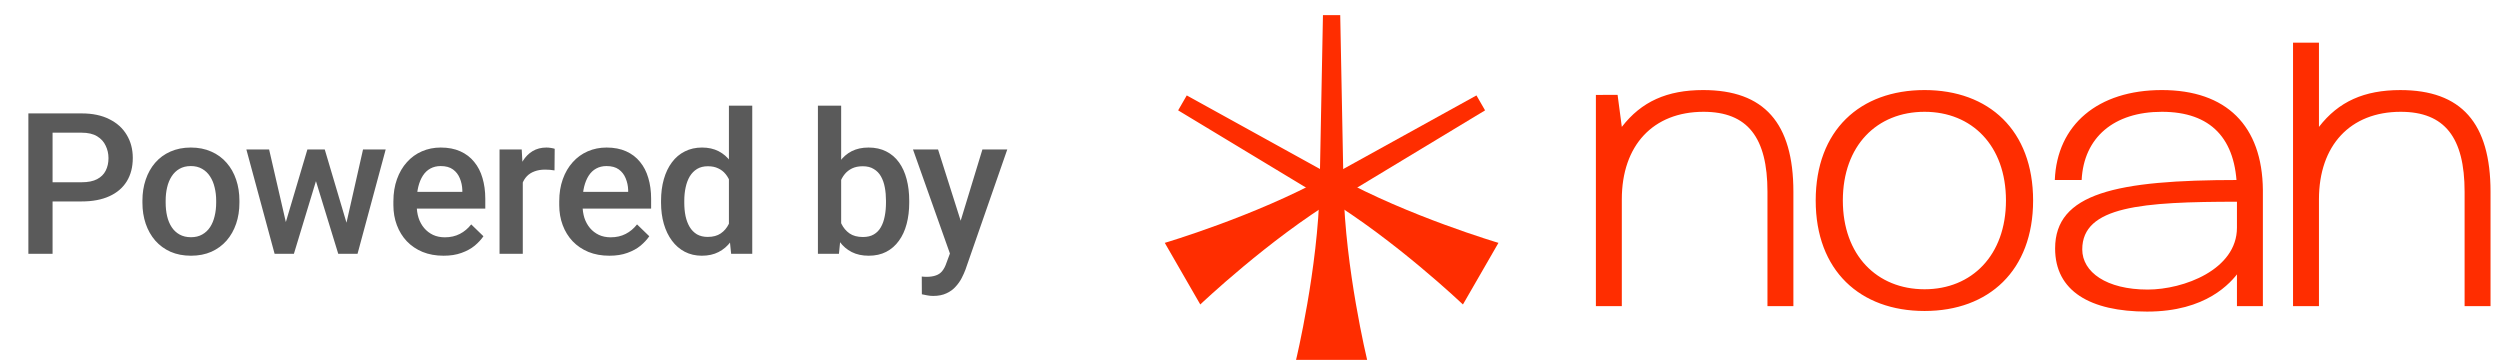
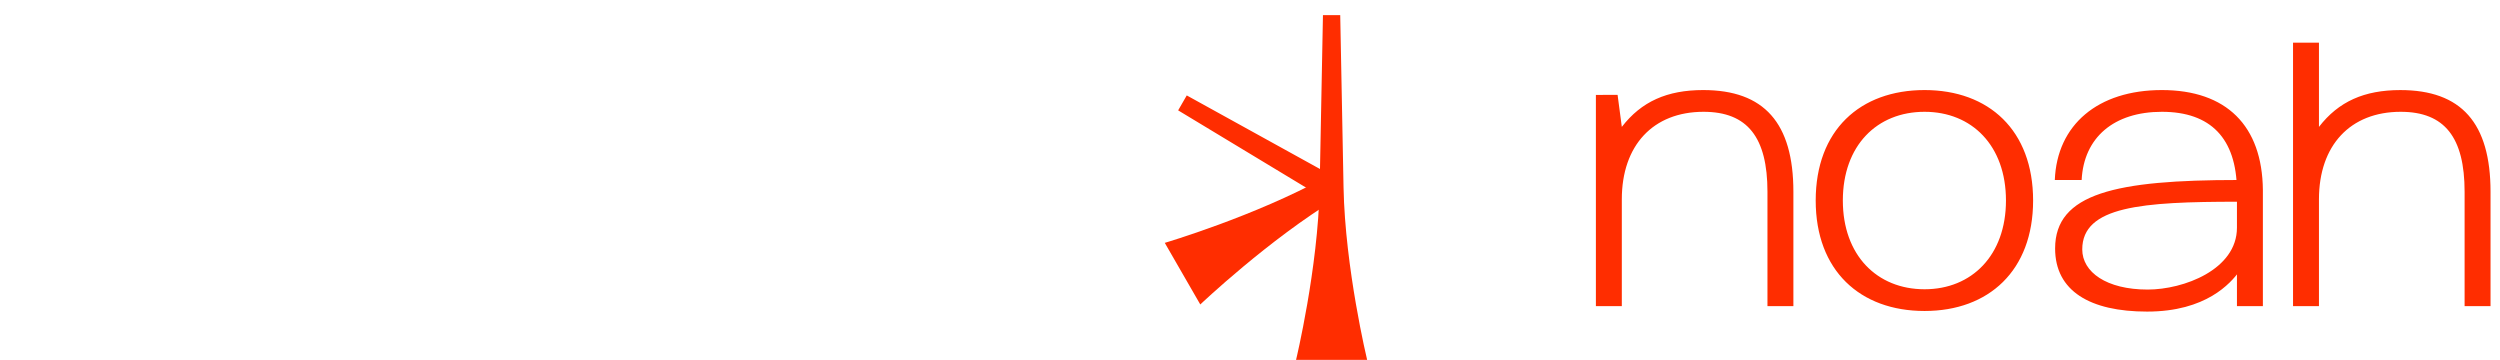
<svg xmlns="http://www.w3.org/2000/svg" width="132" height="19" viewBox="0 0 132 19" fill="none">
-   <path opacity="0.95" d="M4.313 10.636H2.384V9.623H4.313C4.649 9.623 4.92 9.569 5.127 9.46C5.334 9.351 5.485 9.202 5.58 9.012C5.679 8.819 5.728 8.598 5.728 8.35C5.728 8.116 5.679 7.897 5.58 7.694C5.485 7.487 5.334 7.32 5.127 7.195C4.92 7.069 4.649 7.006 4.313 7.006H2.776V13.4H1.498V5.988H4.313C4.886 5.988 5.373 6.09 5.774 6.294C6.178 6.494 6.485 6.772 6.695 7.129C6.906 7.481 7.011 7.885 7.011 8.34C7.011 8.819 6.906 9.229 6.695 9.572C6.485 9.915 6.178 10.178 5.774 10.361C5.373 10.544 4.886 10.636 4.313 10.636ZM7.52 10.707V10.59C7.52 10.193 7.578 9.825 7.693 9.485C7.809 9.143 7.975 8.846 8.192 8.595C8.413 8.34 8.681 8.143 8.996 8.004C9.315 7.862 9.675 7.79 10.076 7.79C10.479 7.79 10.839 7.862 11.155 8.004C11.474 8.143 11.744 8.34 11.964 8.595C12.185 8.846 12.353 9.143 12.468 9.485C12.584 9.825 12.641 10.193 12.641 10.59V10.707C12.641 11.104 12.584 11.473 12.468 11.812C12.353 12.151 12.185 12.448 11.964 12.703C11.744 12.954 11.476 13.151 11.16 13.293C10.844 13.432 10.486 13.502 10.086 13.502C9.682 13.502 9.321 13.432 9.002 13.293C8.686 13.151 8.418 12.954 8.197 12.703C7.977 12.448 7.809 12.151 7.693 11.812C7.578 11.473 7.52 11.104 7.52 10.707ZM8.747 10.59V10.707C8.747 10.955 8.772 11.189 8.823 11.41C8.874 11.63 8.954 11.824 9.063 11.99C9.171 12.156 9.31 12.287 9.48 12.382C9.65 12.477 9.852 12.525 10.086 12.525C10.313 12.525 10.51 12.477 10.676 12.382C10.846 12.287 10.985 12.156 11.094 11.99C11.202 11.824 11.282 11.63 11.333 11.41C11.387 11.189 11.414 10.955 11.414 10.707V10.59C11.414 10.346 11.387 10.115 11.333 9.898C11.282 9.677 11.201 9.482 11.089 9.312C10.98 9.143 10.841 9.01 10.671 8.915C10.505 8.817 10.306 8.768 10.076 8.768C9.845 8.768 9.645 8.817 9.475 8.915C9.309 9.01 9.171 9.143 9.063 9.312C8.954 9.482 8.874 9.677 8.823 9.898C8.772 10.115 8.747 10.346 8.747 10.59ZM14.958 12.178L16.23 7.892H17.014L16.8 9.175L15.518 13.4H14.815L14.958 12.178ZM14.209 7.892L15.202 12.199L15.284 13.4H14.499L13.008 7.892H14.209ZM18.206 12.148L19.168 7.892H20.364L18.878 13.4H18.093L18.206 12.148ZM17.147 7.892L18.404 12.127L18.562 13.4H17.859L16.561 9.17L16.347 7.892H17.147ZM23.419 13.502C23.011 13.502 22.643 13.436 22.314 13.303C21.988 13.168 21.71 12.979 21.479 12.738C21.252 12.497 21.077 12.214 20.955 11.888C20.832 11.562 20.771 11.211 20.771 10.835V10.631C20.771 10.2 20.834 9.81 20.96 9.46C21.085 9.11 21.26 8.812 21.484 8.564C21.708 8.313 21.973 8.121 22.278 7.989C22.584 7.856 22.915 7.79 23.271 7.79C23.665 7.79 24.009 7.856 24.304 7.989C24.599 8.121 24.844 8.308 25.037 8.549C25.234 8.786 25.38 9.07 25.475 9.399C25.573 9.728 25.623 10.091 25.623 10.488V11.013H21.367V10.132H24.411V10.035C24.404 9.815 24.36 9.608 24.279 9.414C24.201 9.221 24.08 9.065 23.917 8.946C23.754 8.827 23.537 8.768 23.266 8.768C23.062 8.768 22.881 8.812 22.721 8.9C22.565 8.985 22.434 9.109 22.329 9.272C22.224 9.435 22.142 9.631 22.085 9.862C22.03 10.09 22.003 10.346 22.003 10.631V10.835C22.003 11.075 22.035 11.299 22.1 11.506C22.168 11.71 22.266 11.888 22.395 12.041C22.524 12.194 22.68 12.314 22.864 12.402C23.047 12.487 23.256 12.53 23.49 12.53C23.785 12.53 24.048 12.47 24.279 12.351C24.509 12.233 24.71 12.065 24.88 11.848L25.526 12.474C25.407 12.647 25.253 12.813 25.063 12.973C24.873 13.129 24.64 13.256 24.365 13.354C24.094 13.453 23.778 13.502 23.419 13.502ZM27.603 8.941V13.4H26.376V7.892H27.547L27.603 8.941ZM29.288 7.856L29.278 8.997C29.203 8.983 29.122 8.973 29.034 8.966C28.949 8.959 28.864 8.956 28.779 8.956C28.569 8.956 28.384 8.987 28.224 9.048C28.065 9.105 27.931 9.19 27.822 9.302C27.717 9.411 27.635 9.543 27.578 9.699C27.52 9.855 27.486 10.03 27.476 10.224L27.196 10.244C27.196 9.898 27.23 9.577 27.298 9.282C27.366 8.987 27.467 8.727 27.603 8.503C27.742 8.279 27.915 8.104 28.122 7.979C28.333 7.853 28.575 7.79 28.85 7.79C28.925 7.79 29.005 7.797 29.09 7.811C29.178 7.824 29.244 7.84 29.288 7.856ZM32.175 13.502C31.767 13.502 31.399 13.436 31.07 13.303C30.744 13.168 30.466 12.979 30.235 12.738C30.008 12.497 29.833 12.214 29.711 11.888C29.589 11.562 29.528 11.211 29.528 10.835V10.631C29.528 10.2 29.59 9.81 29.716 9.46C29.841 9.11 30.016 8.812 30.24 8.564C30.464 8.313 30.729 8.121 31.034 7.989C31.34 7.856 31.671 7.79 32.027 7.79C32.421 7.79 32.765 7.856 33.06 7.989C33.356 8.121 33.6 8.308 33.794 8.549C33.99 8.786 34.136 9.07 34.231 9.399C34.33 9.728 34.379 10.091 34.379 10.488V11.013H30.123V10.132H33.167V10.035C33.161 9.815 33.116 9.608 33.035 9.414C32.957 9.221 32.837 9.065 32.674 8.946C32.511 8.827 32.294 8.768 32.022 8.768C31.818 8.768 31.637 8.812 31.477 8.9C31.321 8.985 31.191 9.109 31.085 9.272C30.98 9.435 30.899 9.631 30.841 9.862C30.787 10.09 30.759 10.346 30.759 10.631V10.835C30.759 11.075 30.792 11.299 30.856 11.506C30.924 11.71 31.023 11.888 31.151 12.041C31.28 12.194 31.437 12.314 31.62 12.402C31.803 12.487 32.012 12.53 32.246 12.53C32.541 12.53 32.804 12.47 33.035 12.351C33.266 12.233 33.466 12.065 33.636 11.848L34.282 12.474C34.163 12.647 34.009 12.813 33.819 12.973C33.629 13.129 33.396 13.256 33.121 13.354C32.85 13.453 32.534 13.502 32.175 13.502ZM38.487 12.26V5.581H39.719V13.4H38.604L38.487 12.26ZM34.903 10.707V10.6C34.903 10.183 34.953 9.803 35.051 9.46C35.15 9.114 35.292 8.817 35.479 8.569C35.665 8.318 35.893 8.126 36.161 7.994C36.429 7.858 36.731 7.79 37.067 7.79C37.4 7.79 37.691 7.855 37.943 7.984C38.194 8.113 38.407 8.298 38.584 8.539C38.76 8.776 38.901 9.061 39.007 9.394C39.112 9.723 39.186 10.09 39.23 10.493V10.835C39.186 11.228 39.112 11.588 39.007 11.914C38.901 12.239 38.76 12.521 38.584 12.759C38.407 12.996 38.192 13.18 37.937 13.309C37.686 13.438 37.393 13.502 37.057 13.502C36.724 13.502 36.424 13.432 36.156 13.293C35.891 13.154 35.665 12.959 35.479 12.708C35.292 12.457 35.15 12.161 35.051 11.822C34.953 11.479 34.903 11.108 34.903 10.707ZM36.13 10.6V10.707C36.13 10.958 36.152 11.193 36.197 11.41C36.244 11.627 36.317 11.819 36.415 11.985C36.514 12.148 36.641 12.277 36.797 12.372C36.957 12.463 37.147 12.509 37.367 12.509C37.646 12.509 37.875 12.448 38.054 12.326C38.234 12.204 38.375 12.039 38.477 11.832C38.582 11.622 38.654 11.388 38.691 11.13V10.208C38.67 10.008 38.628 9.821 38.564 9.648C38.502 9.475 38.419 9.324 38.314 9.195C38.209 9.063 38.078 8.961 37.922 8.89C37.77 8.815 37.588 8.778 37.377 8.778C37.154 8.778 36.963 8.825 36.807 8.92C36.651 9.015 36.522 9.146 36.42 9.312C36.322 9.479 36.249 9.672 36.202 9.893C36.154 10.113 36.13 10.349 36.13 10.6ZM43.186 5.581H44.413V12.224L44.296 13.4H43.186V5.581ZM48.007 10.595V10.702C48.007 11.109 47.961 11.484 47.87 11.827C47.781 12.166 47.646 12.462 47.462 12.713C47.282 12.964 47.059 13.159 46.79 13.298C46.526 13.434 46.218 13.502 45.869 13.502C45.526 13.502 45.228 13.438 44.973 13.309C44.718 13.18 44.505 12.996 44.332 12.759C44.162 12.521 44.025 12.238 43.919 11.909C43.814 11.579 43.739 11.216 43.695 10.819V10.478C43.739 10.078 43.814 9.715 43.919 9.389C44.025 9.06 44.162 8.776 44.332 8.539C44.505 8.298 44.717 8.113 44.968 7.984C45.222 7.855 45.519 7.79 45.859 7.79C46.212 7.79 46.522 7.858 46.79 7.994C47.062 8.13 47.288 8.323 47.467 8.574C47.647 8.822 47.781 9.117 47.87 9.46C47.961 9.803 48.007 10.181 48.007 10.595ZM46.78 10.702V10.595C46.78 10.348 46.76 10.115 46.719 9.898C46.678 9.677 46.611 9.484 46.516 9.317C46.424 9.151 46.298 9.021 46.139 8.926C45.983 8.827 45.788 8.778 45.553 8.778C45.336 8.778 45.15 8.815 44.993 8.89C44.837 8.965 44.707 9.066 44.601 9.195C44.496 9.324 44.413 9.474 44.352 9.643C44.294 9.813 44.255 9.996 44.235 10.193V11.114C44.266 11.369 44.33 11.603 44.428 11.817C44.53 12.027 44.673 12.197 44.856 12.326C45.039 12.452 45.275 12.514 45.564 12.514C45.791 12.514 45.983 12.469 46.139 12.377C46.295 12.285 46.419 12.158 46.51 11.995C46.605 11.829 46.673 11.635 46.714 11.415C46.758 11.194 46.78 10.957 46.78 10.702ZM50.374 12.8L51.871 7.892H53.184L50.975 14.24C50.924 14.376 50.858 14.524 50.776 14.683C50.695 14.842 50.588 14.993 50.456 15.136C50.327 15.282 50.166 15.399 49.972 15.487C49.779 15.579 49.545 15.625 49.27 15.625C49.161 15.625 49.056 15.615 48.954 15.594C48.856 15.577 48.762 15.559 48.674 15.538L48.669 14.601C48.703 14.605 48.744 14.608 48.791 14.612C48.842 14.615 48.883 14.617 48.913 14.617C49.117 14.617 49.287 14.591 49.422 14.54C49.558 14.493 49.669 14.415 49.753 14.306C49.842 14.198 49.916 14.052 49.977 13.868L50.374 12.8ZM49.529 7.892L50.838 12.015L51.056 13.309L50.206 13.527L48.206 7.892H49.529Z" fill="#525252" />
  <g clip-path="url(#clip0_33119_32319)">
    <path d="M69.996 9.353C66.266 11.414 61.5 12.823 61.5 12.823L63.375 16.076C63.375 16.076 66.979 12.649 70.626 10.446" fill="#FF2D00" />
-     <path d="M70.626 10.529L78.412 5.827L77.957 5.038L69.997 9.436" fill="#FF2D00" />
    <path d="M72.184 18.999C72.184 18.999 71.02 14.162 70.939 9.899L70.764 0.8H69.852L69.677 9.9C69.595 14.163 68.432 19 68.432 19H72.184V18.999Z" fill="#FF2D00" />
-     <path d="M69.992 10.446C73.639 12.648 77.243 16.076 77.243 16.076L79.119 12.823C79.119 12.823 74.352 11.414 70.622 9.353" fill="#FF2D00" />
    <path d="M70.622 9.435L62.661 5.038L62.206 5.827L69.992 10.529M84.263 5.011V16.165H85.632V6.7L85.409 5.01L84.263 5.011ZM93.322 10.126V16.165H94.691V10.126H93.322ZM85.632 10.524C85.632 7.672 87.288 5.903 89.946 5.903C92.271 5.903 93.322 7.257 93.322 10.126H94.691C94.691 6.492 93.147 4.755 89.93 4.755C88.02 4.755 86.667 5.361 85.632 6.7V10.524ZM101.617 16.42C105.008 16.42 107.348 14.285 107.348 10.588C107.348 6.875 105.008 4.755 101.617 4.755C98.209 4.755 95.869 6.875 95.869 10.588C95.869 14.285 98.209 16.42 101.617 16.42ZM101.617 15.273C99.101 15.273 97.302 13.472 97.302 10.588C97.302 7.688 99.101 5.903 101.617 5.903C104.116 5.903 105.915 7.688 105.915 10.588C105.915 13.472 104.116 15.273 101.617 15.273ZM118.111 10.03H119.48C119.448 6.636 117.553 4.755 114.146 4.755C110.771 4.755 108.606 6.588 108.494 9.504H109.911C110.023 7.257 111.615 5.903 114.146 5.903C116.725 5.903 118.079 7.305 118.111 10.03ZM118.158 10.651H118.508V9.504H118.158C111.726 9.504 108.51 10.205 108.51 13.121C108.51 15.368 110.357 16.452 113.366 16.452C116.502 16.452 117.776 14.938 118.222 14.348L118.111 12.022C118.111 14.237 115.292 15.289 113.398 15.289C111.217 15.289 109.943 14.364 109.943 13.169C109.943 10.89 113.095 10.651 118.158 10.651ZM121.072 2.254V16.165H122.441V2.254L121.072 2.254ZM130.131 10.126V16.165H131.5V10.126L130.131 10.126ZM118.111 10.03V16.165H119.48V10.03H118.111ZM122.441 10.524C122.441 7.672 124.097 5.903 126.756 5.903C129.08 5.903 130.131 7.258 130.131 10.126L131.5 10.126C131.5 6.492 129.956 4.756 126.74 4.756C124.829 4.756 123.476 5.361 122.441 6.7V10.524Z" fill="#FF2D00" />
  </g>
  <defs>
    <clipPath id="clip0_33119_32319">
      <rect width="70" height="18.2" fill="white" transform="translate(61.5 0.8)" />
    </clipPath>
  </defs>
</svg>